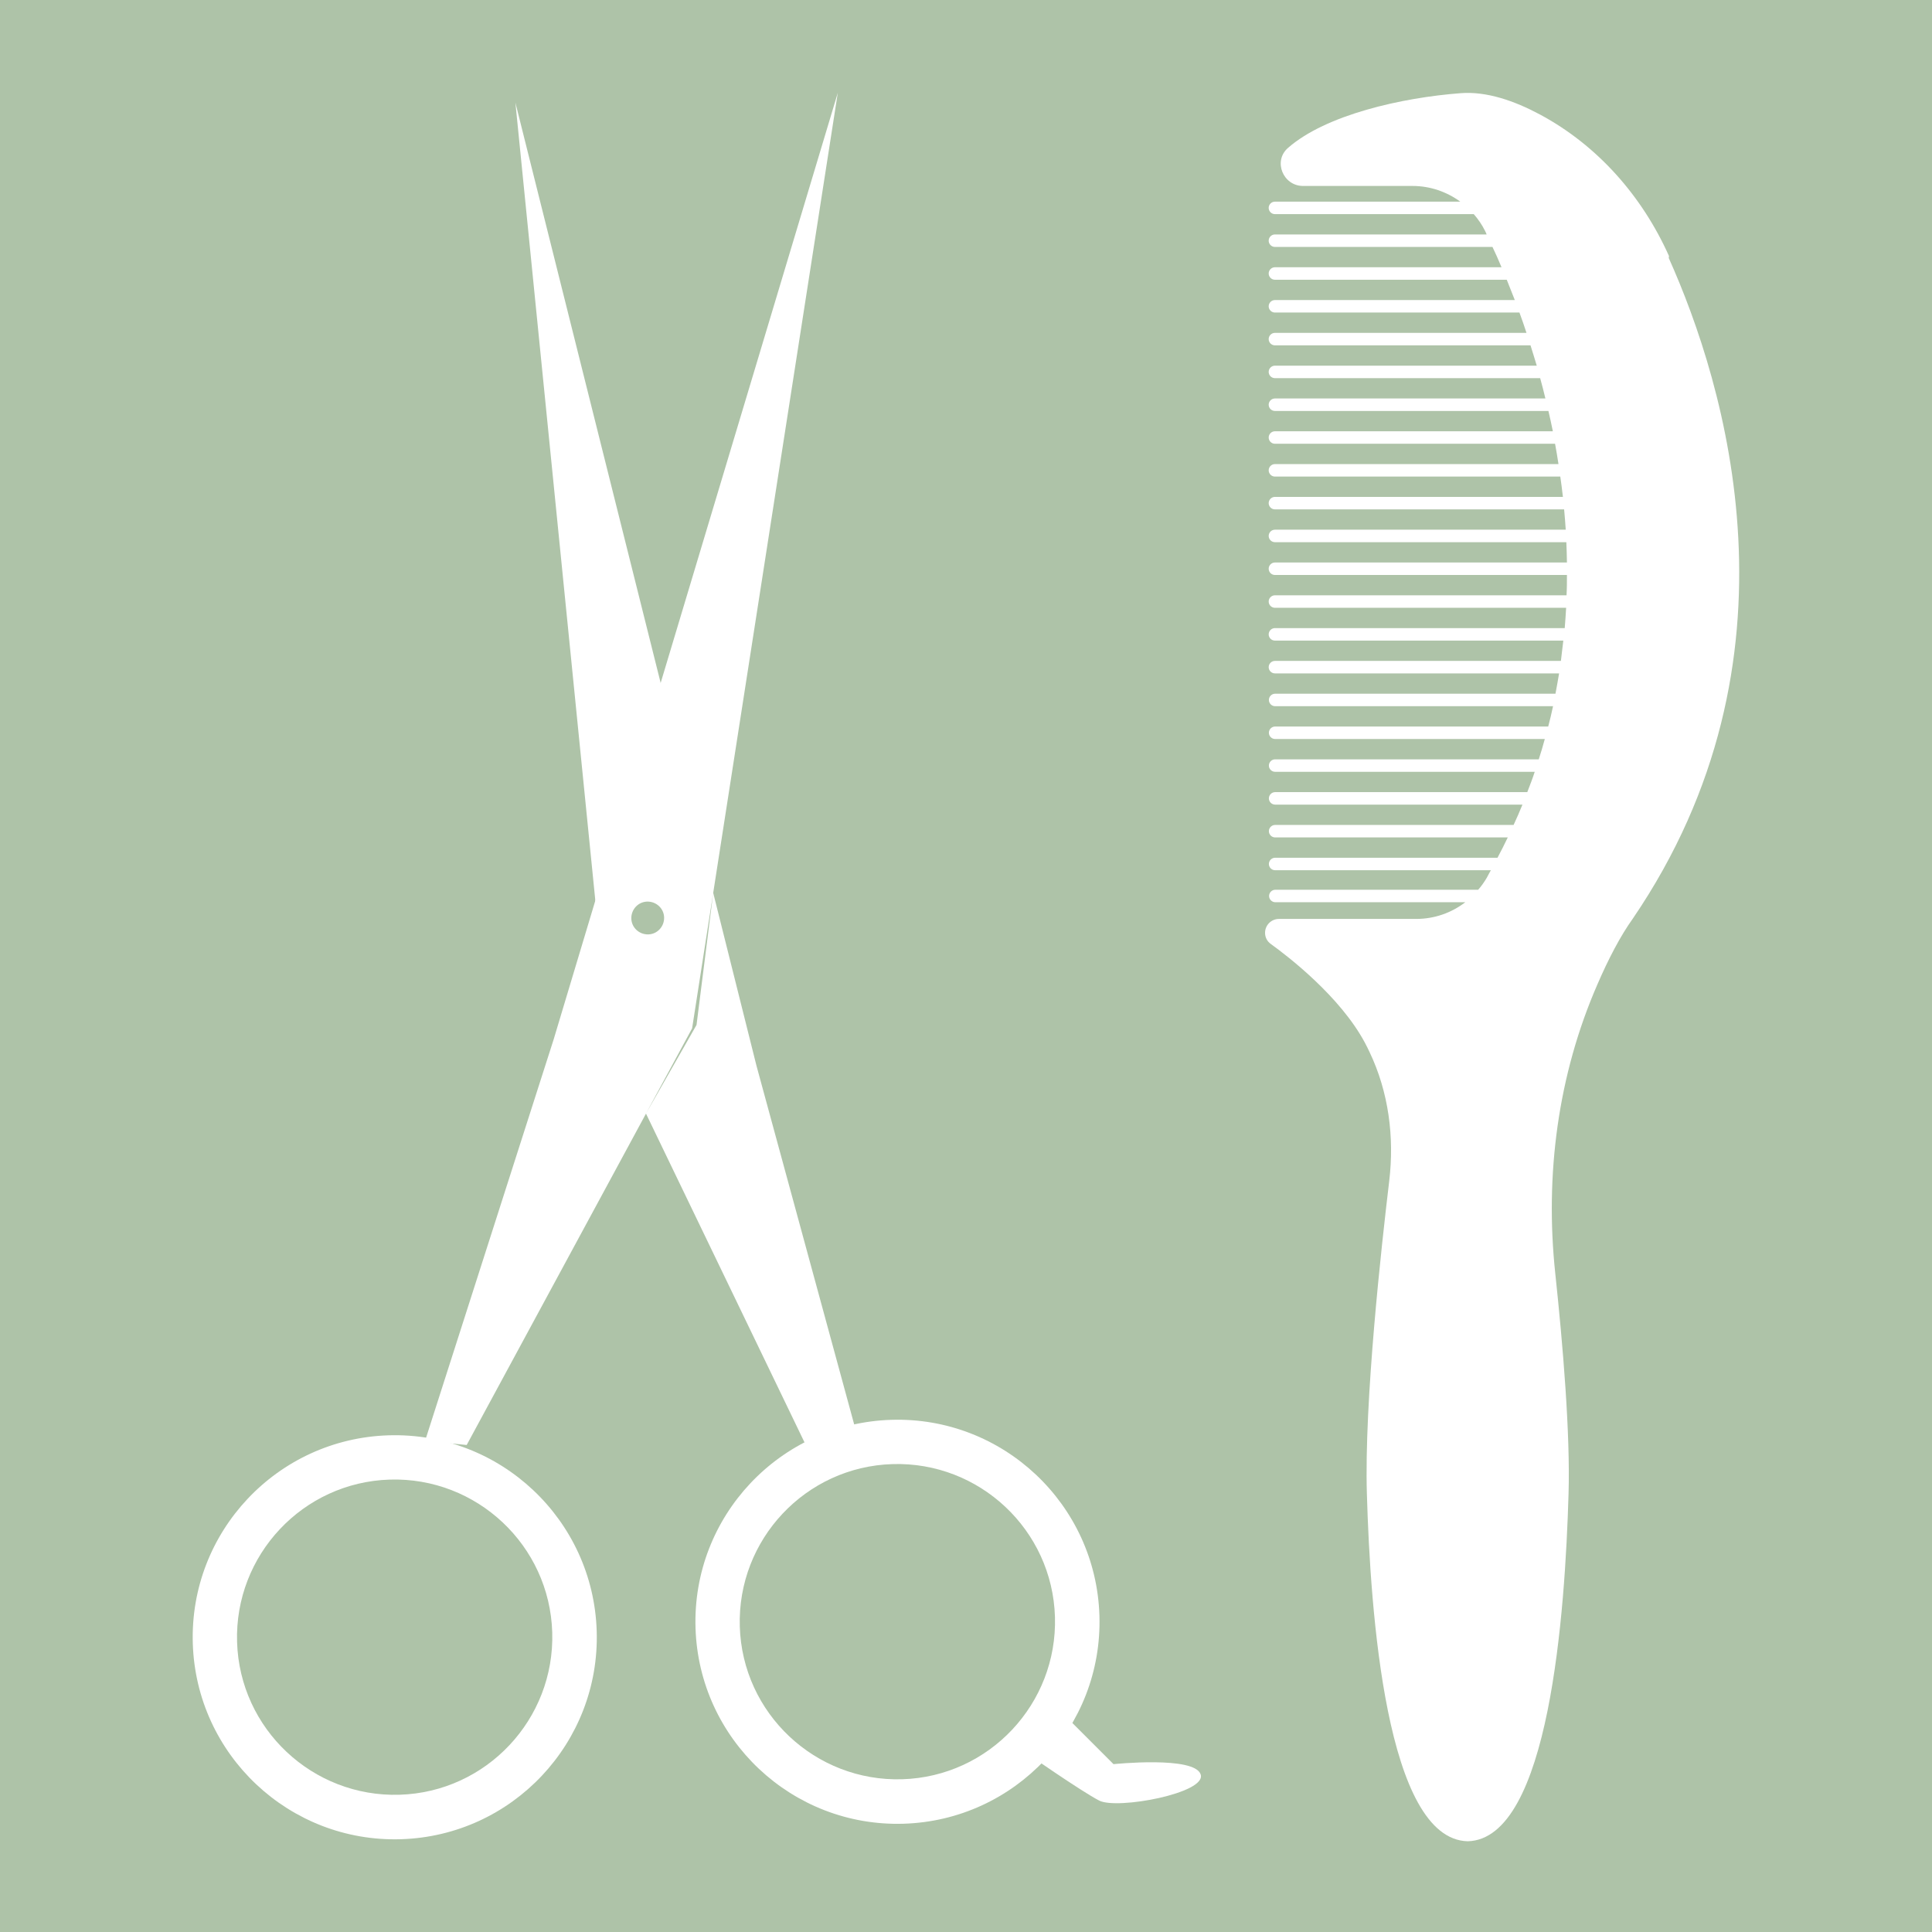
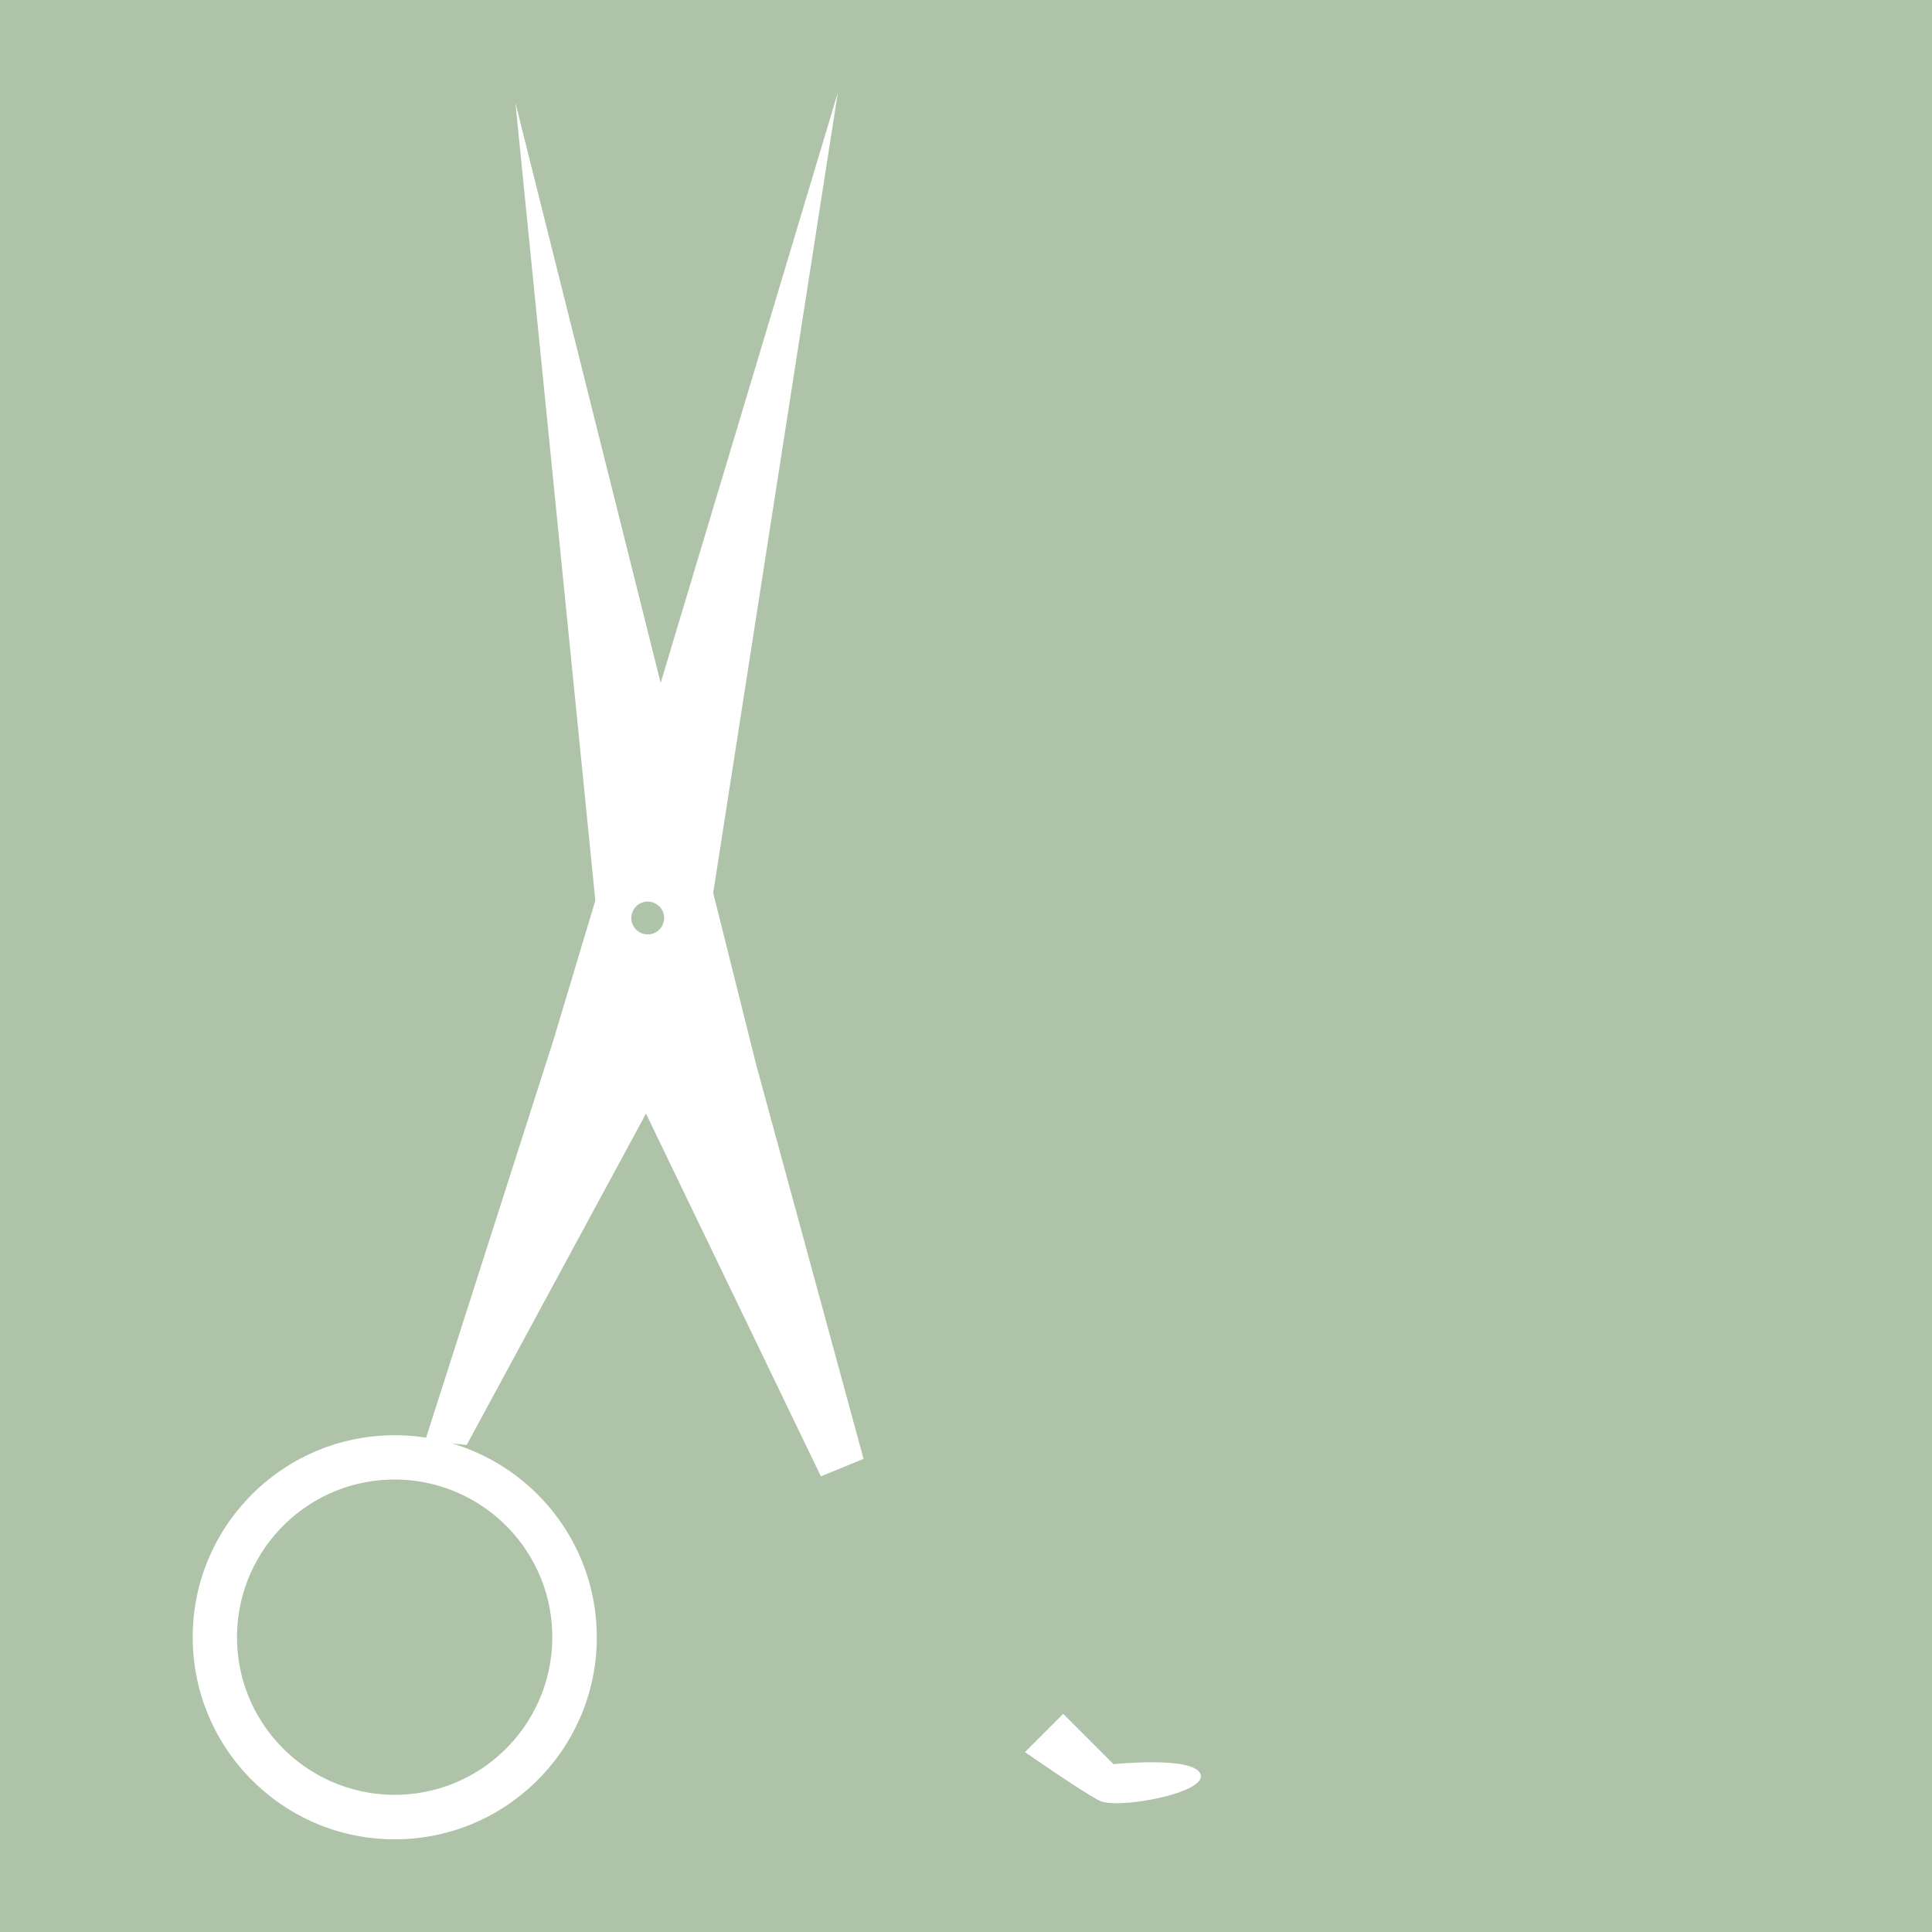
<svg xmlns="http://www.w3.org/2000/svg" id="OBJECTS" viewBox="0 0 96 96">
  <defs>
    <style>.cls-1{fill:#aec3a8;}.cls-1,.cls-2{stroke-width:0px;}.cls-2{fill:#fff;}</style>
  </defs>
  <rect class="cls-1" x="-5.85" y="-3.04" width="108.08" height="103.69" />
-   <path class="cls-2" d="m82.93,12.72c-1.33-2.97-3.54-5.49-6.41-7.03-1.27-.68-2.65-1.16-3.94-1.06-2.91.22-6.7,1.07-8.58,2.72-.75.65-.25,1.89.75,1.89h5.44c.87,0,1.7.29,2.37.78h-9.21c-.17,0-.31.14-.31.31,0,.17.14.31.31.31h9.88c.22.25.41.53.56.83.03.06.06.12.08.18h-10.52c-.17,0-.31.14-.31.31,0,.17.14.31.31.31h10.81c.15.31.3.65.45,1.01h-11.26c-.17,0-.31.14-.31.31,0,.17.14.31.31.31h11.52c.13.32.26.66.4,1.01h-11.92c-.17,0-.31.14-.31.31,0,.17.14.31.31.31h12.15c.12.33.24.66.35,1.01h-12.5c-.17,0-.31.14-.31.31,0,.17.14.31.31.31h12.7c.1.33.21.66.31,1.01h-13.01c-.17,0-.31.14-.31.31,0,.17.14.31.31.31h13.18c.09.33.18.67.26,1.01h-13.44c-.17,0-.31.14-.31.31,0,.17.14.31.31.31h13.59c.08.33.15.67.22,1.01h-13.81c-.17,0-.31.14-.31.31s.14.31.31.31h13.92c.06.33.12.67.17,1.01h-14.09c-.17,0-.31.14-.31.31,0,.17.14.31.31.31h14.18c.05.33.09.67.13,1.01h-14.31c-.17,0-.31.14-.31.31s.14.31.31.31h14.37c.03.33.06.67.08,1.01h-14.45c-.17,0-.31.14-.31.31s.14.31.31.31h14.48c.01.33.03.67.03,1.01h-14.51c-.17,0-.31.14-.31.31,0,.17.14.31.31.31h14.51c0,.33,0,.67-.02,1.01h-14.49c-.17,0-.31.14-.31.31,0,.17.14.31.31.31h14.47c-.02.33-.04.67-.07,1.01h-14.4c-.17,0-.31.14-.31.31,0,.17.14.31.31.31h14.33c-.04.33-.08.67-.12,1.01h-14.21c-.17,0-.31.14-.31.31,0,.17.14.31.31.31h14.12c-.05.33-.12.67-.18,1.01h-13.93c-.17,0-.31.14-.31.31,0,.17.14.31.31.31h13.81c-.07.33-.15.67-.24,1.01h-13.57c-.17,0-.31.14-.31.31,0,.17.14.31.31.31h13.4c-.09.34-.19.67-.3,1.01h-13.1c-.17,0-.31.14-.31.31,0,.17.14.31.31.31h12.9c-.11.34-.24.67-.37,1.01h-12.53c-.17,0-.31.14-.31.31,0,.17.14.31.31.31h12.29c-.14.34-.28.67-.44,1.01h-11.85c-.17,0-.31.14-.31.31,0,.17.14.31.31.31h11.56c-.16.34-.33.67-.51,1.01h-11.05c-.17,0-.31.14-.31.31,0,.17.14.31.31.31h10.72c-.07.12-.13.24-.2.37-.13.22-.27.42-.43.6h-10.08c-.17,0-.31.14-.31.31,0,.17.14.31.31.31h9.44c-.69.53-1.54.83-2.44.83h-6.82c-.38,0-.69.31-.69.69,0,.22.1.42.28.55.86.62,3.45,2.61,4.68,4.91.08.15.16.31.23.46.95,1.99,1.24,4.22.98,6.41-.38,3.18-1.25,10.97-1.11,15.55.17,5.85.95,17.16,5.01,17.26,4.06-.1,4.84-11.41,5.01-17.26.09-3-.28-7.39-.66-10.96-.52-4.89.13-9.86,2.1-14.37.54-1.25,1.14-2.4,1.75-3.25,8.8-12.91,4.59-26.58,1.79-32.83Z" />
  <path class="cls-2" d="m50.93,87.06s2.81,1.96,3.69,2.41c.89.46,5.35-.37,5.04-1.3-.3-.93-4.33-.51-4.33-.51l-2.5-2.5" />
  <polyline class="cls-2" points="40.79 73.36 30.26 51.52 25.61 5.1 37.59 52.96 42.91 72.49" />
  <polyline class="cls-2" points="23.19 71.8 34.39 51.1 41.63 4.61 27.51 51.65 21.12 71.6" />
-   <polygon class="cls-1" points="34.39 51.1 32.1 55.33 32.1 55.33 34.61 50.93 35.44 44.36 35.44 44.36 34.39 51.1" />
-   <path class="cls-2" d="m34.56,80.89c.17,5.54,4.8,9.9,10.34,9.73,5.54-.17,9.9-4.8,9.73-10.34-.17-5.54-4.8-9.9-10.34-9.73-5.54.17-9.9,4.8-9.73,10.34Zm17.86-.55c.13,4.32-3.27,7.94-7.59,8.07-4.32.13-7.94-3.27-8.07-7.59-.13-4.32,3.27-7.94,7.59-8.07,4.32-.13,7.94,3.27,8.07,7.59Z" />
  <path class="cls-2" d="m9.58,81.66c.17,5.54,4.8,9.9,10.34,9.73,5.54-.17,9.9-4.8,9.73-10.34-.17-5.54-4.8-9.9-10.34-9.73-5.54.17-9.9,4.8-9.73,10.34Zm17.86-.55c.13,4.32-3.27,7.94-7.59,8.07-4.32.13-7.94-3.27-8.07-7.59-.13-4.32,3.27-7.94,7.59-8.07,4.32-.13,7.94,3.27,8.07,7.59Z" />
  <path class="cls-1" d="m32.16,44.8c.45-.01.83.34.84.79.01.45-.34.83-.79.84-.45.01-.83-.34-.84-.79-.01-.45.34-.83.79-.84Z" />
</svg>